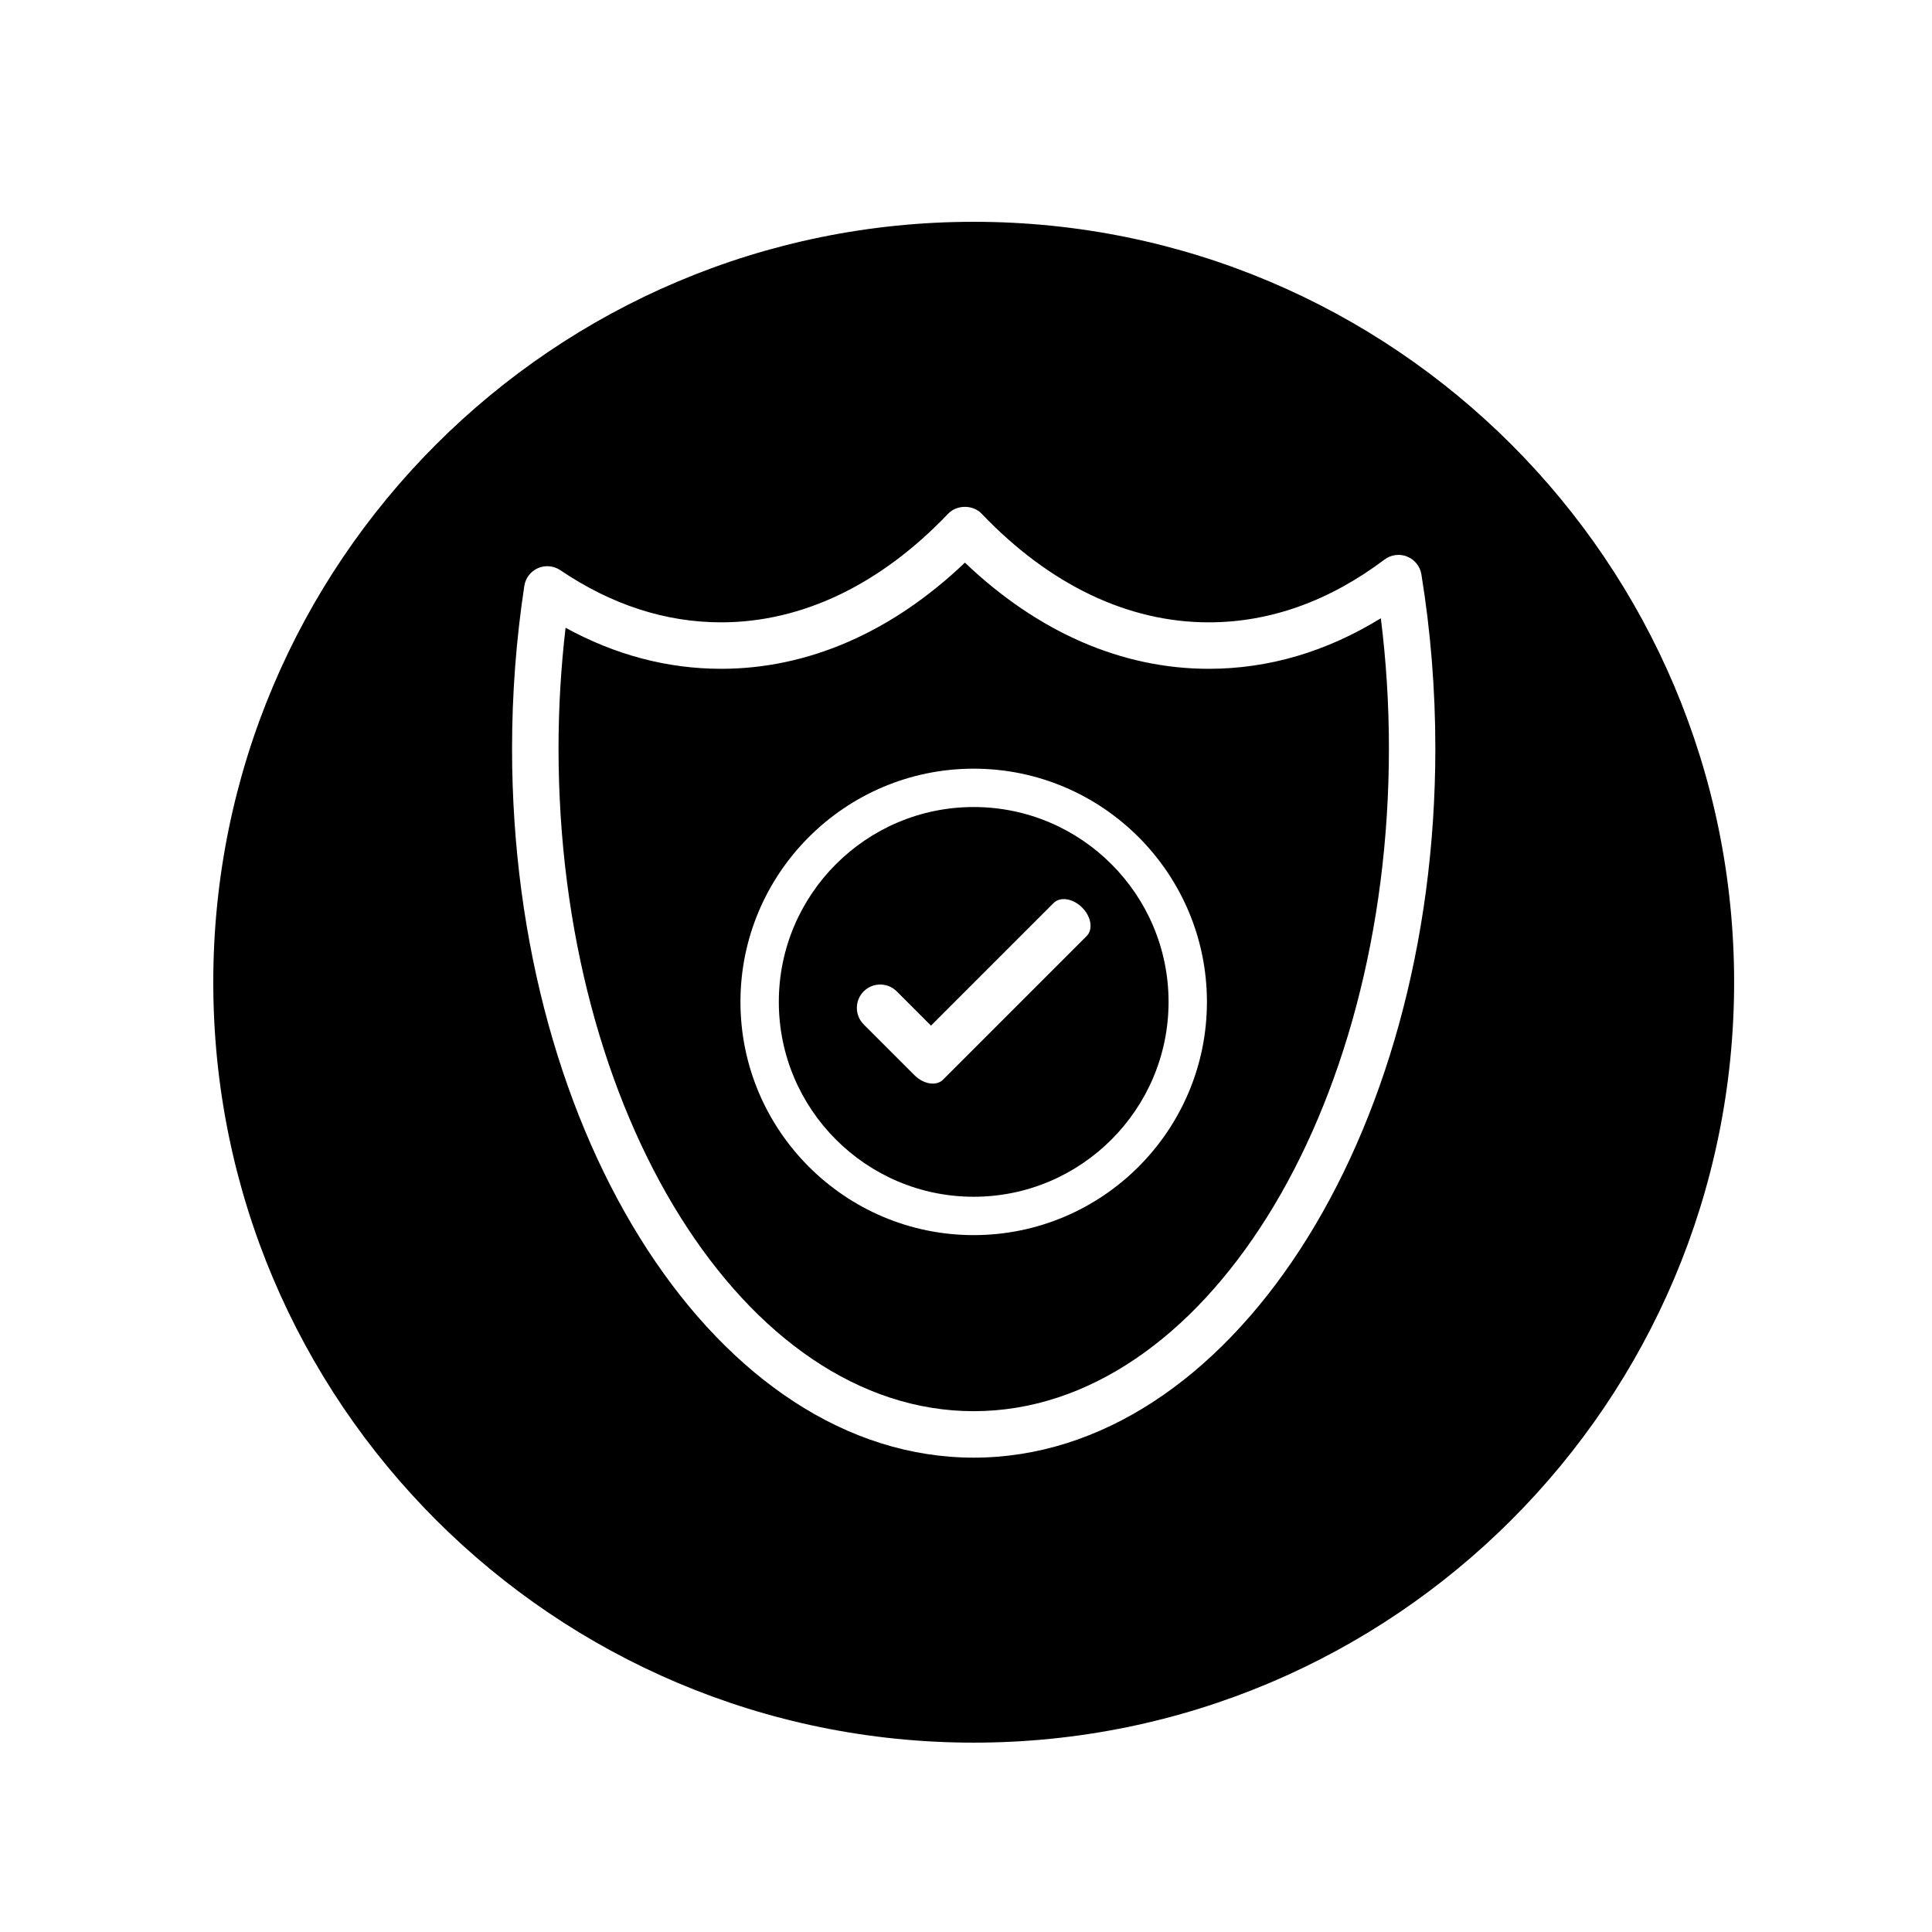
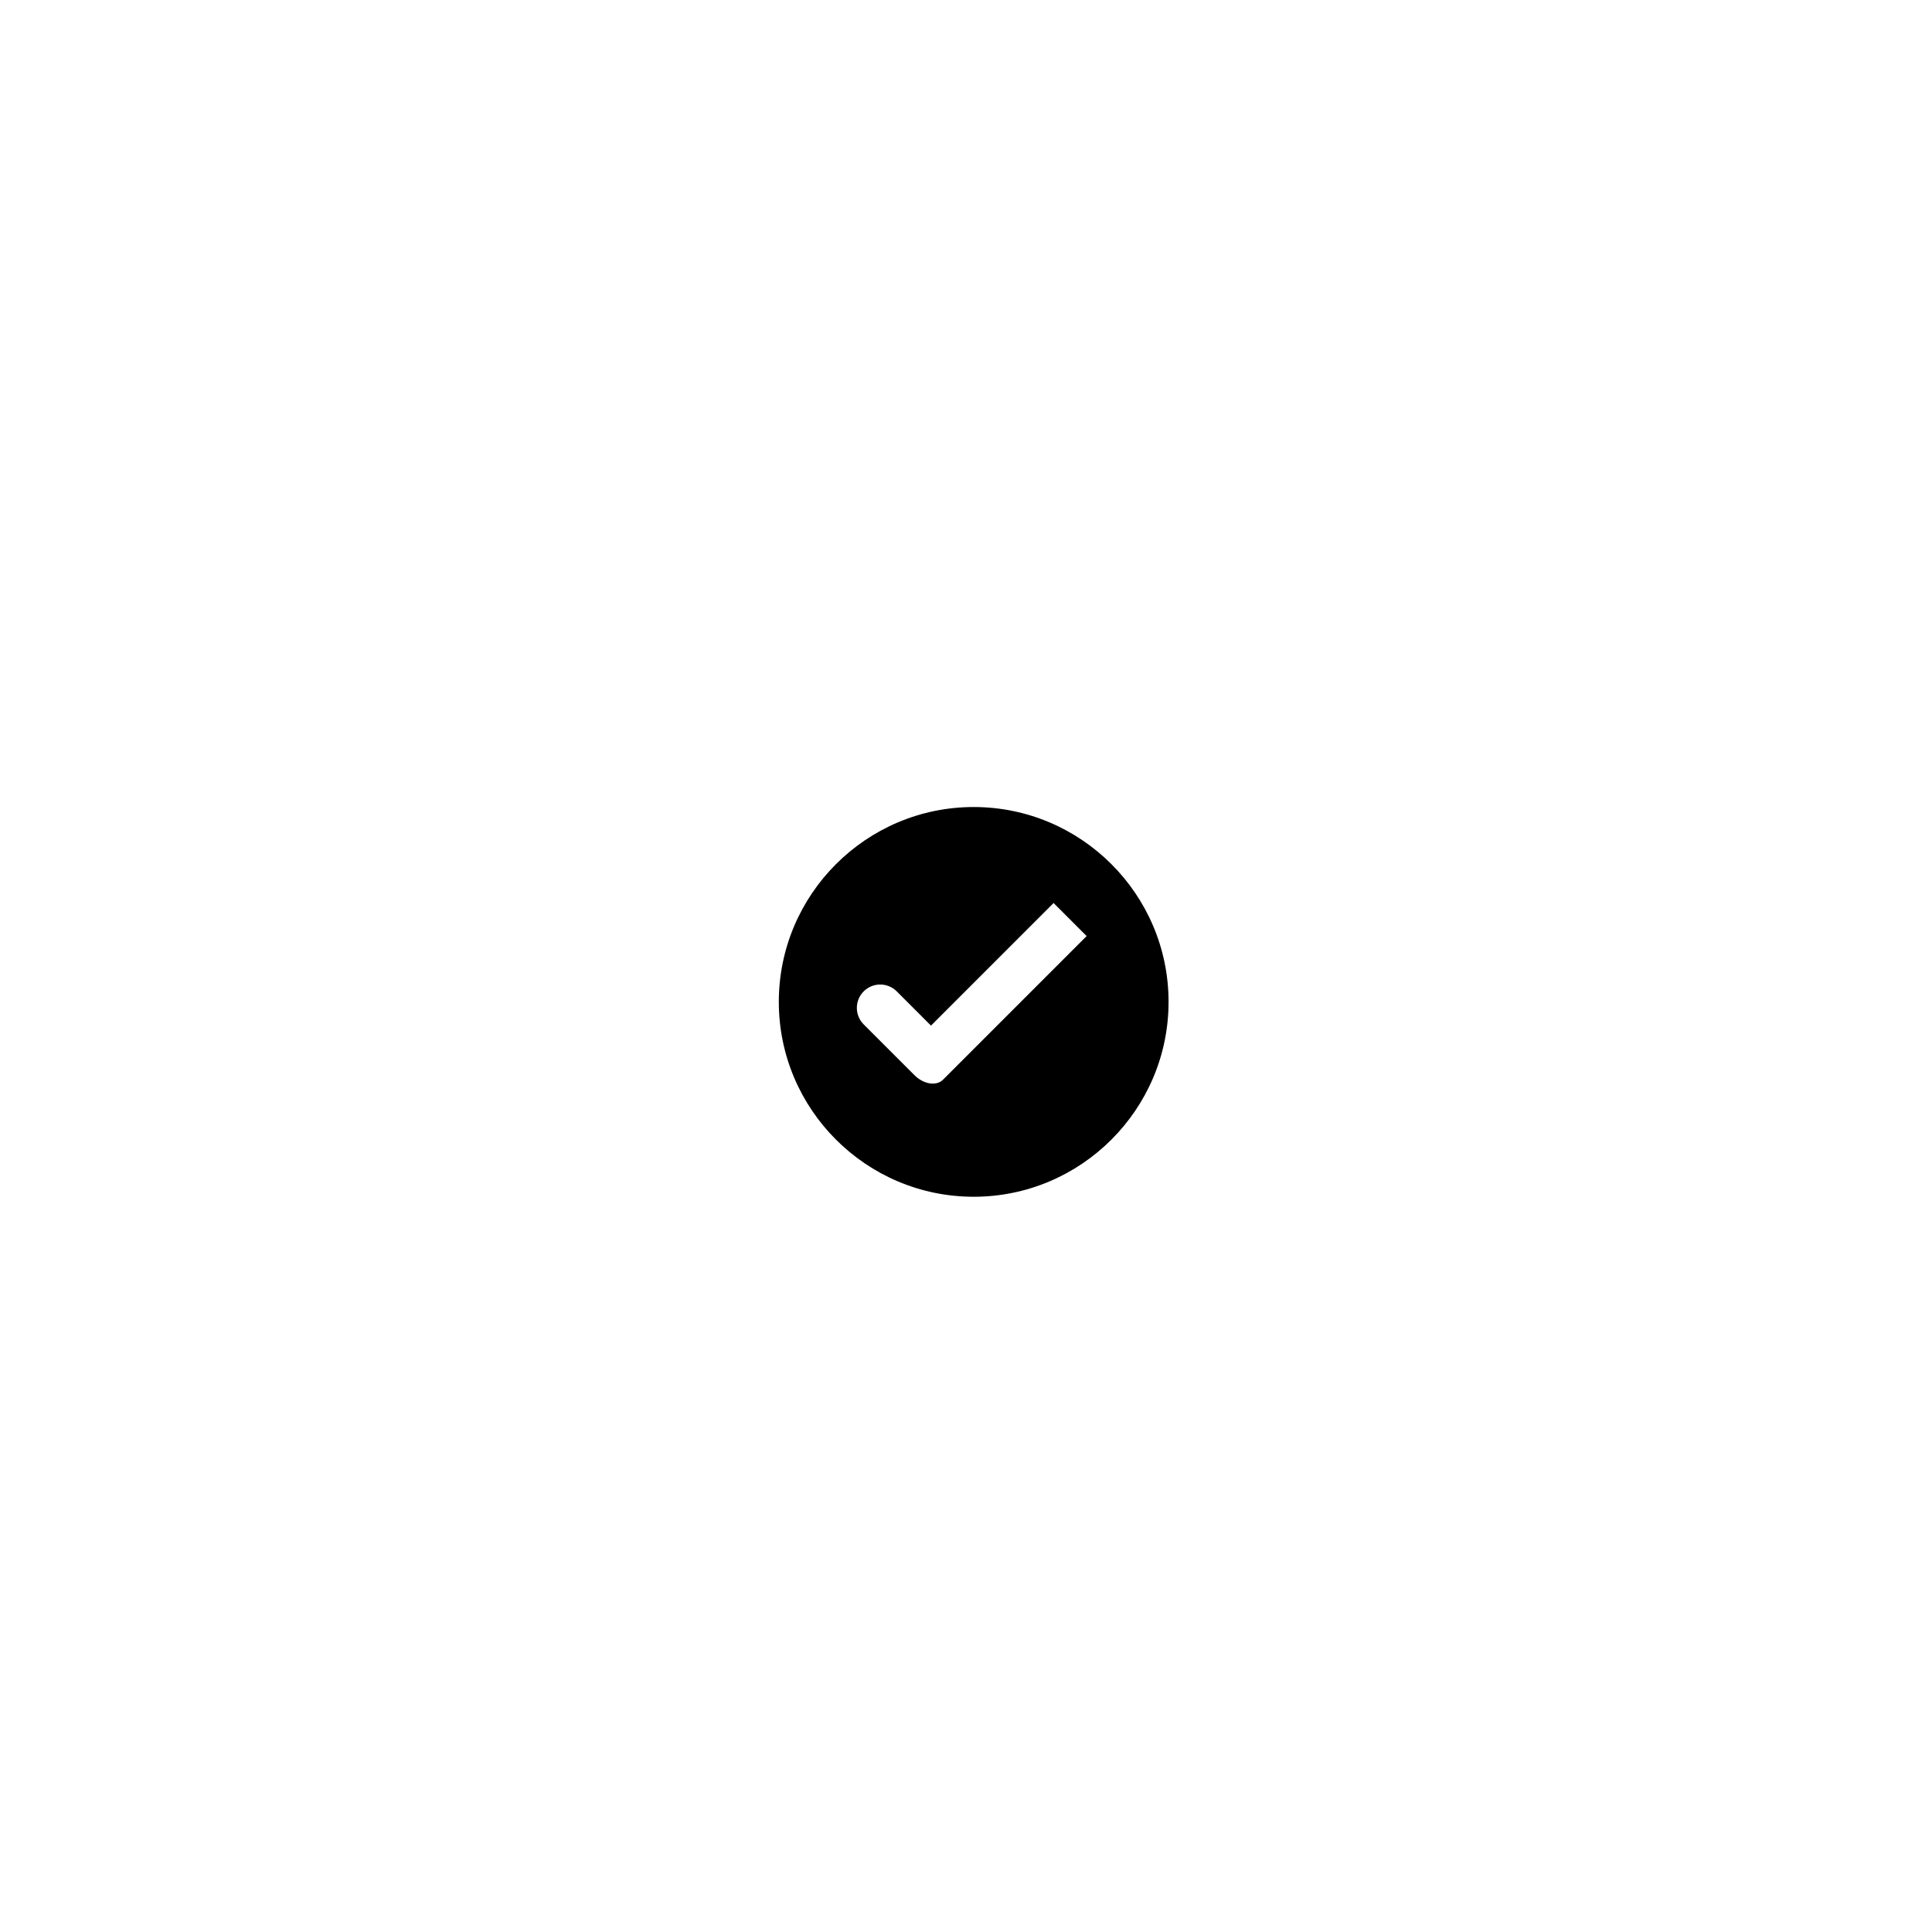
<svg xmlns="http://www.w3.org/2000/svg" fill="#000000" width="800px" height="800px" version="1.1" viewBox="144 144 512 512">
  <g>
-     <path d="m464.31 321.24c-23.055 0-45.273-9.703-64.598-28.137-19.324 18.434-41.555 28.137-64.598 28.137-14.219 0-28.051-3.652-41.23-10.879-1.238 10.59-1.867 21.305-1.867 31.977 0 96.848 49.359 175.64 110.03 175.64s110.03-78.789 110.03-175.64c0-11.613-0.719-23.172-2.144-34.492-14.453 8.895-29.754 13.395-45.625 13.395zm-62.27 150.08c-34.082 0-61.812-27.727-61.812-61.809 0-34.082 27.734-61.805 61.812-61.805 34.078 0 61.809 27.73 61.809 61.812s-27.727 61.801-61.809 61.801z" />
-     <path d="m402.04 357.87c-28.477 0-51.645 23.164-51.645 51.641 0 28.477 23.172 51.641 51.645 51.641 28.469 0 51.641-23.164 51.641-51.641 0-28.477-23.164-51.641-51.641-51.641zm29.93 34.199-38.062 38.062c-1.758 1.758-5.144 1.223-7.562-1.195l-13.457-13.457c-2.418-2.414-2.418-6.34 0-8.758 2.418-2.418 6.34-2.414 8.758 0l9.074 9.078 32.492-32.492c1.762-1.758 5.144-1.223 7.562 1.199 2.422 2.422 2.957 5.801 1.195 7.562z" />
-     <path d="m402.04 202.78c-111.3 0-201.52 90.227-201.52 201.52s90.223 201.52 201.52 201.52c111.3 0 201.52-90.227 201.52-201.52 0-111.3-90.223-201.52-201.52-201.52zm0 327.51c-67.453 0-122.34-84.312-122.34-187.95 0-14.398 1.094-28.887 3.25-43.066 0.312-2.086 1.684-3.871 3.621-4.715 1.93-0.84 4.16-0.637 5.914 0.539 13.559 9.18 27.895 13.828 42.629 13.828 21.391 0 42.195-9.949 60.145-28.777 2.324-2.434 6.586-2.438 8.906 0 17.957 18.828 38.758 28.777 60.148 28.777 16.246 0 31.93-5.598 46.602-16.641 1.723-1.293 3.996-1.598 5.992-0.789 1.996 0.801 3.438 2.594 3.777 4.719 2.449 15.008 3.699 30.531 3.699 46.125-0.004 103.63-54.891 187.95-122.34 187.95z" />
+     <path d="m402.04 357.87c-28.477 0-51.645 23.164-51.645 51.641 0 28.477 23.172 51.641 51.645 51.641 28.469 0 51.641-23.164 51.641-51.641 0-28.477-23.164-51.641-51.641-51.641zm29.93 34.199-38.062 38.062c-1.758 1.758-5.144 1.223-7.562-1.195l-13.457-13.457c-2.418-2.414-2.418-6.34 0-8.758 2.418-2.418 6.34-2.414 8.758 0l9.074 9.078 32.492-32.492z" />
  </g>
</svg>